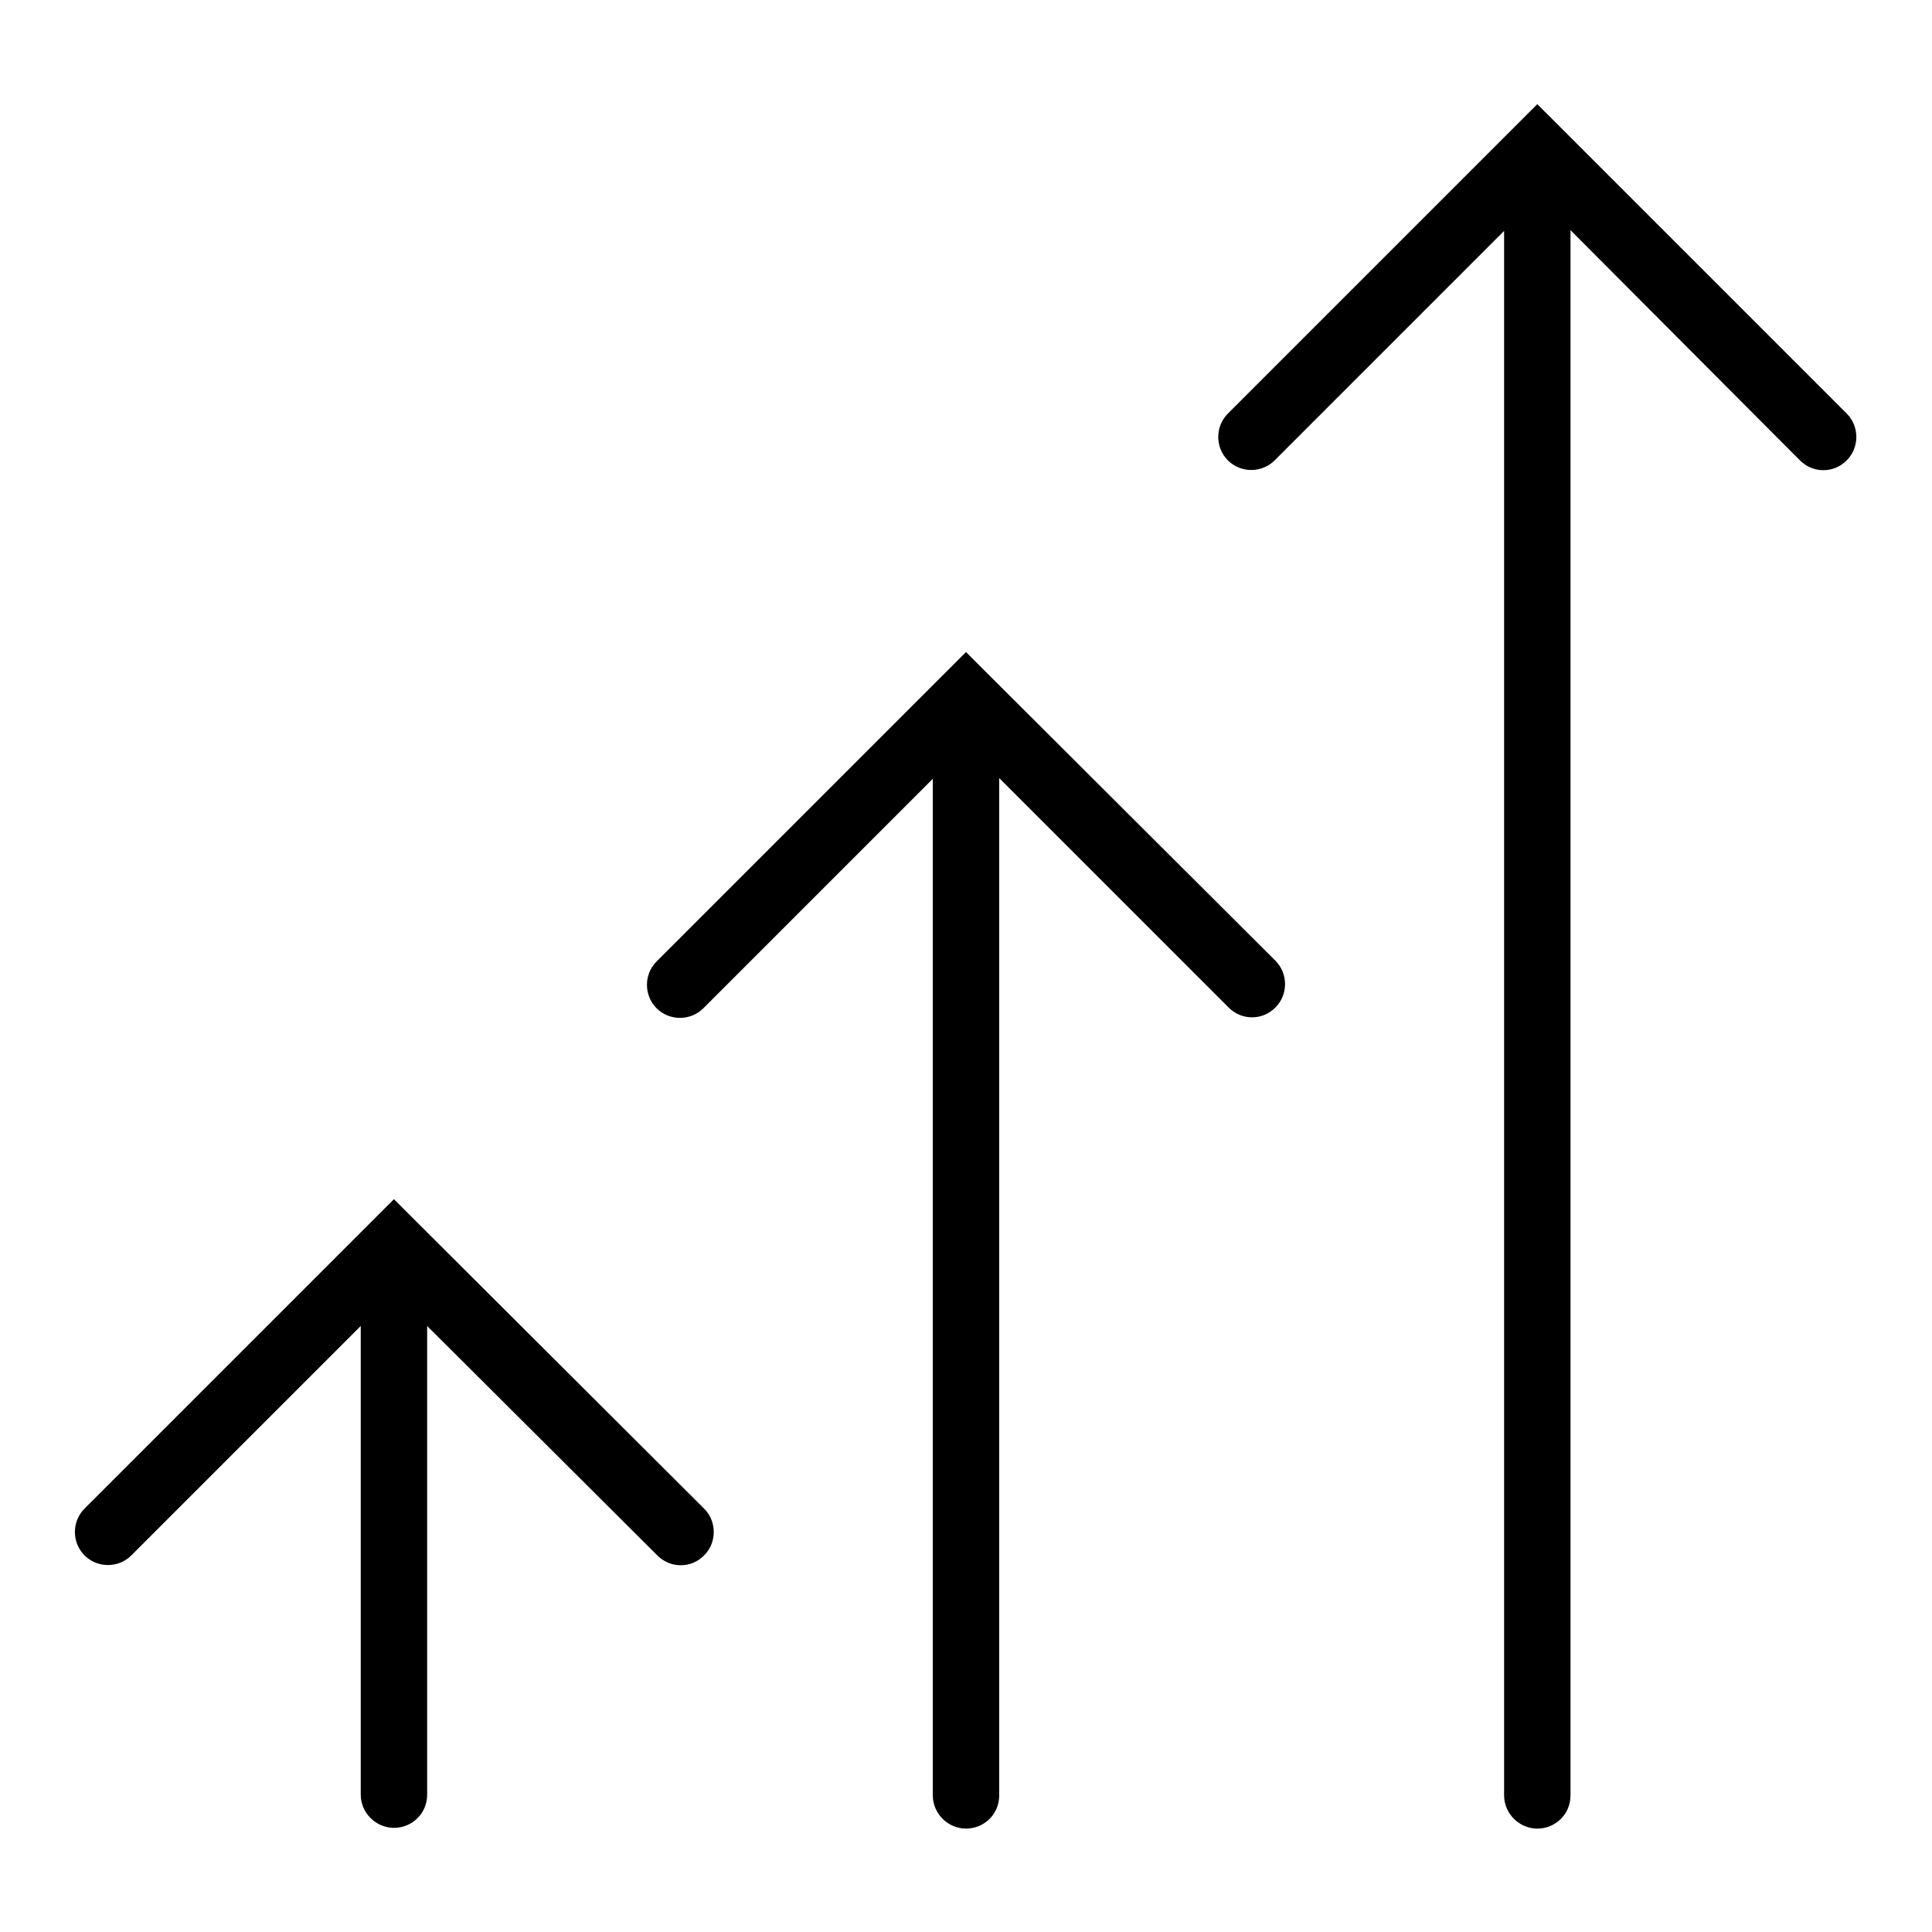
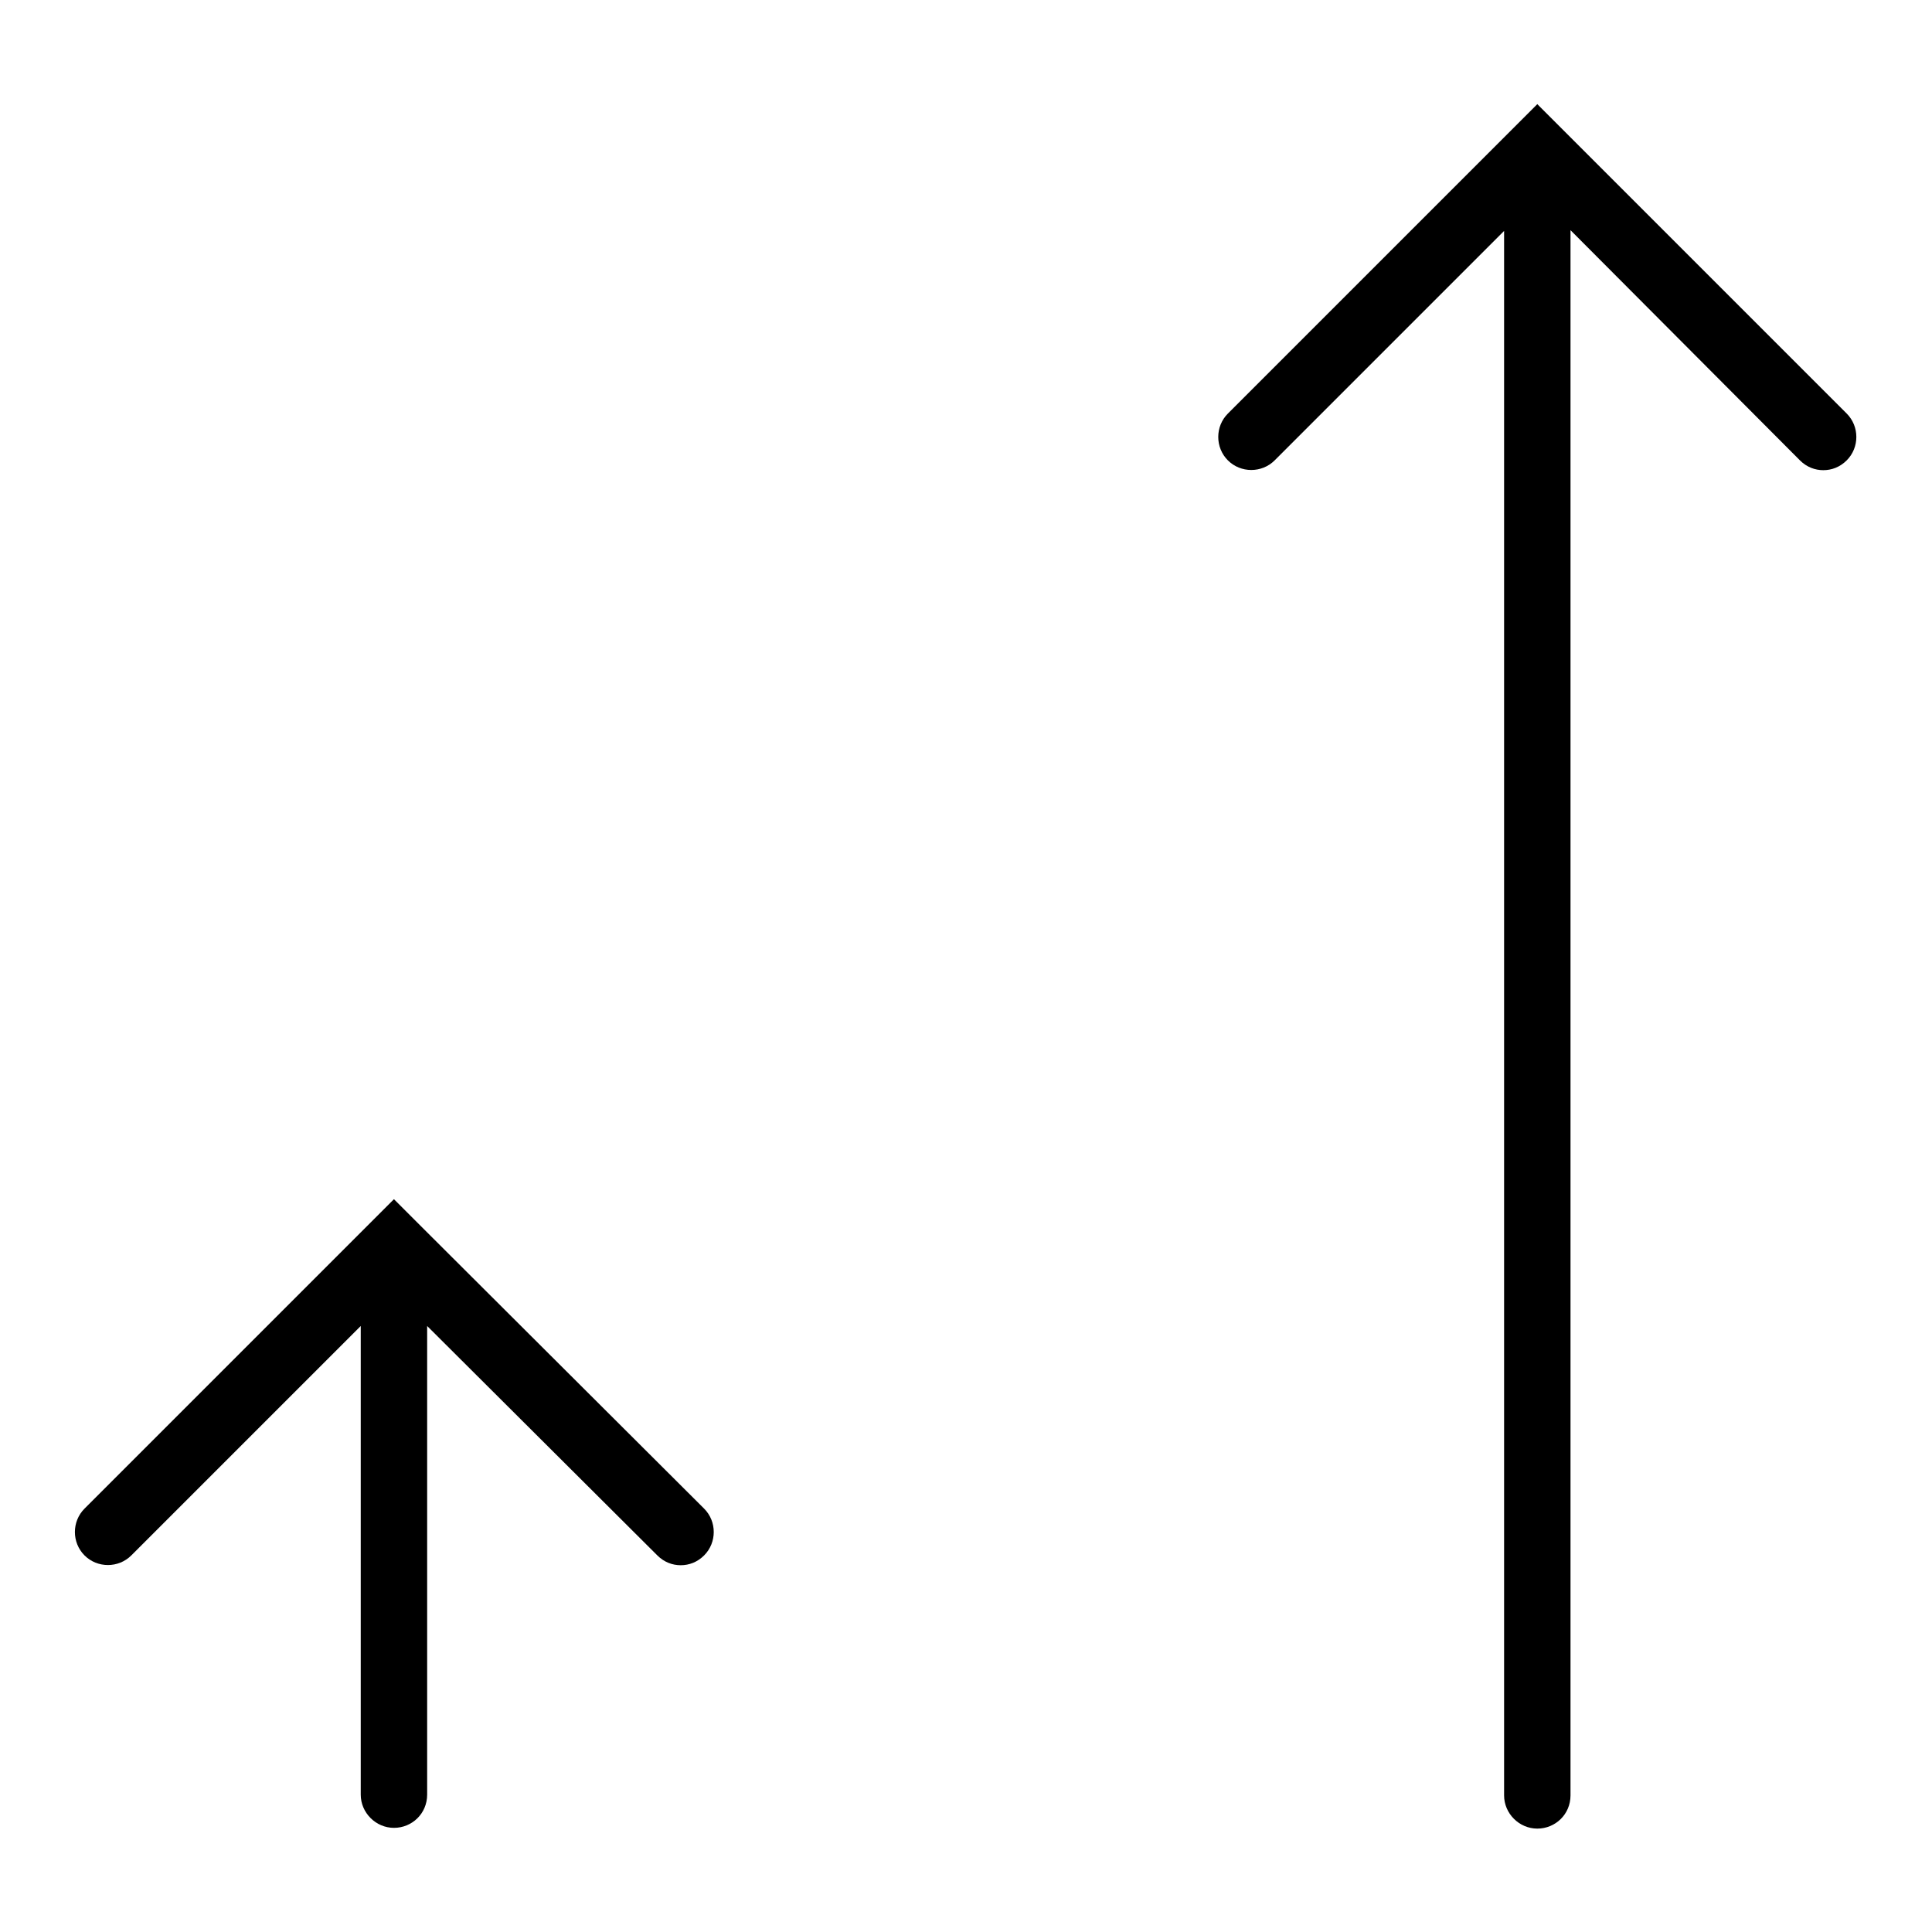
<svg xmlns="http://www.w3.org/2000/svg" version="1.1" x="0px" y="0px" viewBox="0 0 256 256" enable-background="new 0 0 256 256" xml:space="preserve">
  <g>
    <g>
      <g>
        <g>
          <path fill="#000000" d="M55.3,162L55.3,162l-3.1-3.1l-3.1,3.1l0,0l-37.9,37.9c-1.7,1.7-1.7,4.5,0,6.2c1.7,1.7,4.5,1.7,6.2,0l30.4-30.4v62.1c0,2.4,2,4.4,4.4,4.4s4.4-1.9,4.4-4.4v-62.1l30.5,30.4c0.9,0.9,2,1.3,3.1,1.3s2.2-0.4,3.1-1.3c1.7-1.7,1.7-4.5,0-6.2L55.3,162z" />
-           <path fill="#000000" d="M131.1,89.5C131.1,89.5,131.1,89.5,131.1,89.5l-3.1-3.1l-3.1,3.1l0,0L87,127.4c-1.7,1.7-1.7,4.5,0,6.2c1.7,1.7,4.5,1.7,6.2,0l30.4-30.4v134.7c0,2.4,2,4.4,4.4,4.4s4.4-1.9,4.4-4.4V103.1l30.4,30.4c0.9,0.9,2,1.3,3.1,1.3s2.2-0.4,3.1-1.3c1.7-1.7,1.7-4.5,0-6.2L131.1,89.5z" />
          <path fill="#000000" d="M244.7,54.8l-37.9-37.9l0,0l-3.1-3.1l-3.1,3.1l0,0l-37.9,37.9c-1.7,1.7-1.7,4.5,0,6.2c1.7,1.7,4.5,1.7,6.2,0l30.4-30.4v207.3c0,2.4,2,4.4,4.4,4.4s4.4-1.9,4.4-4.4V30.5L238.5,61c0.9,0.9,2,1.3,3.1,1.3c1.1,0,2.2-0.4,3.1-1.3C246.4,59.3,246.4,56.5,244.7,54.8z" />
        </g>
      </g>
      <g />
      <g />
      <g />
      <g />
      <g />
      <g />
      <g />
      <g />
      <g />
      <g />
      <g />
      <g />
      <g />
      <g />
      <g />
    </g>
  </g>
</svg>